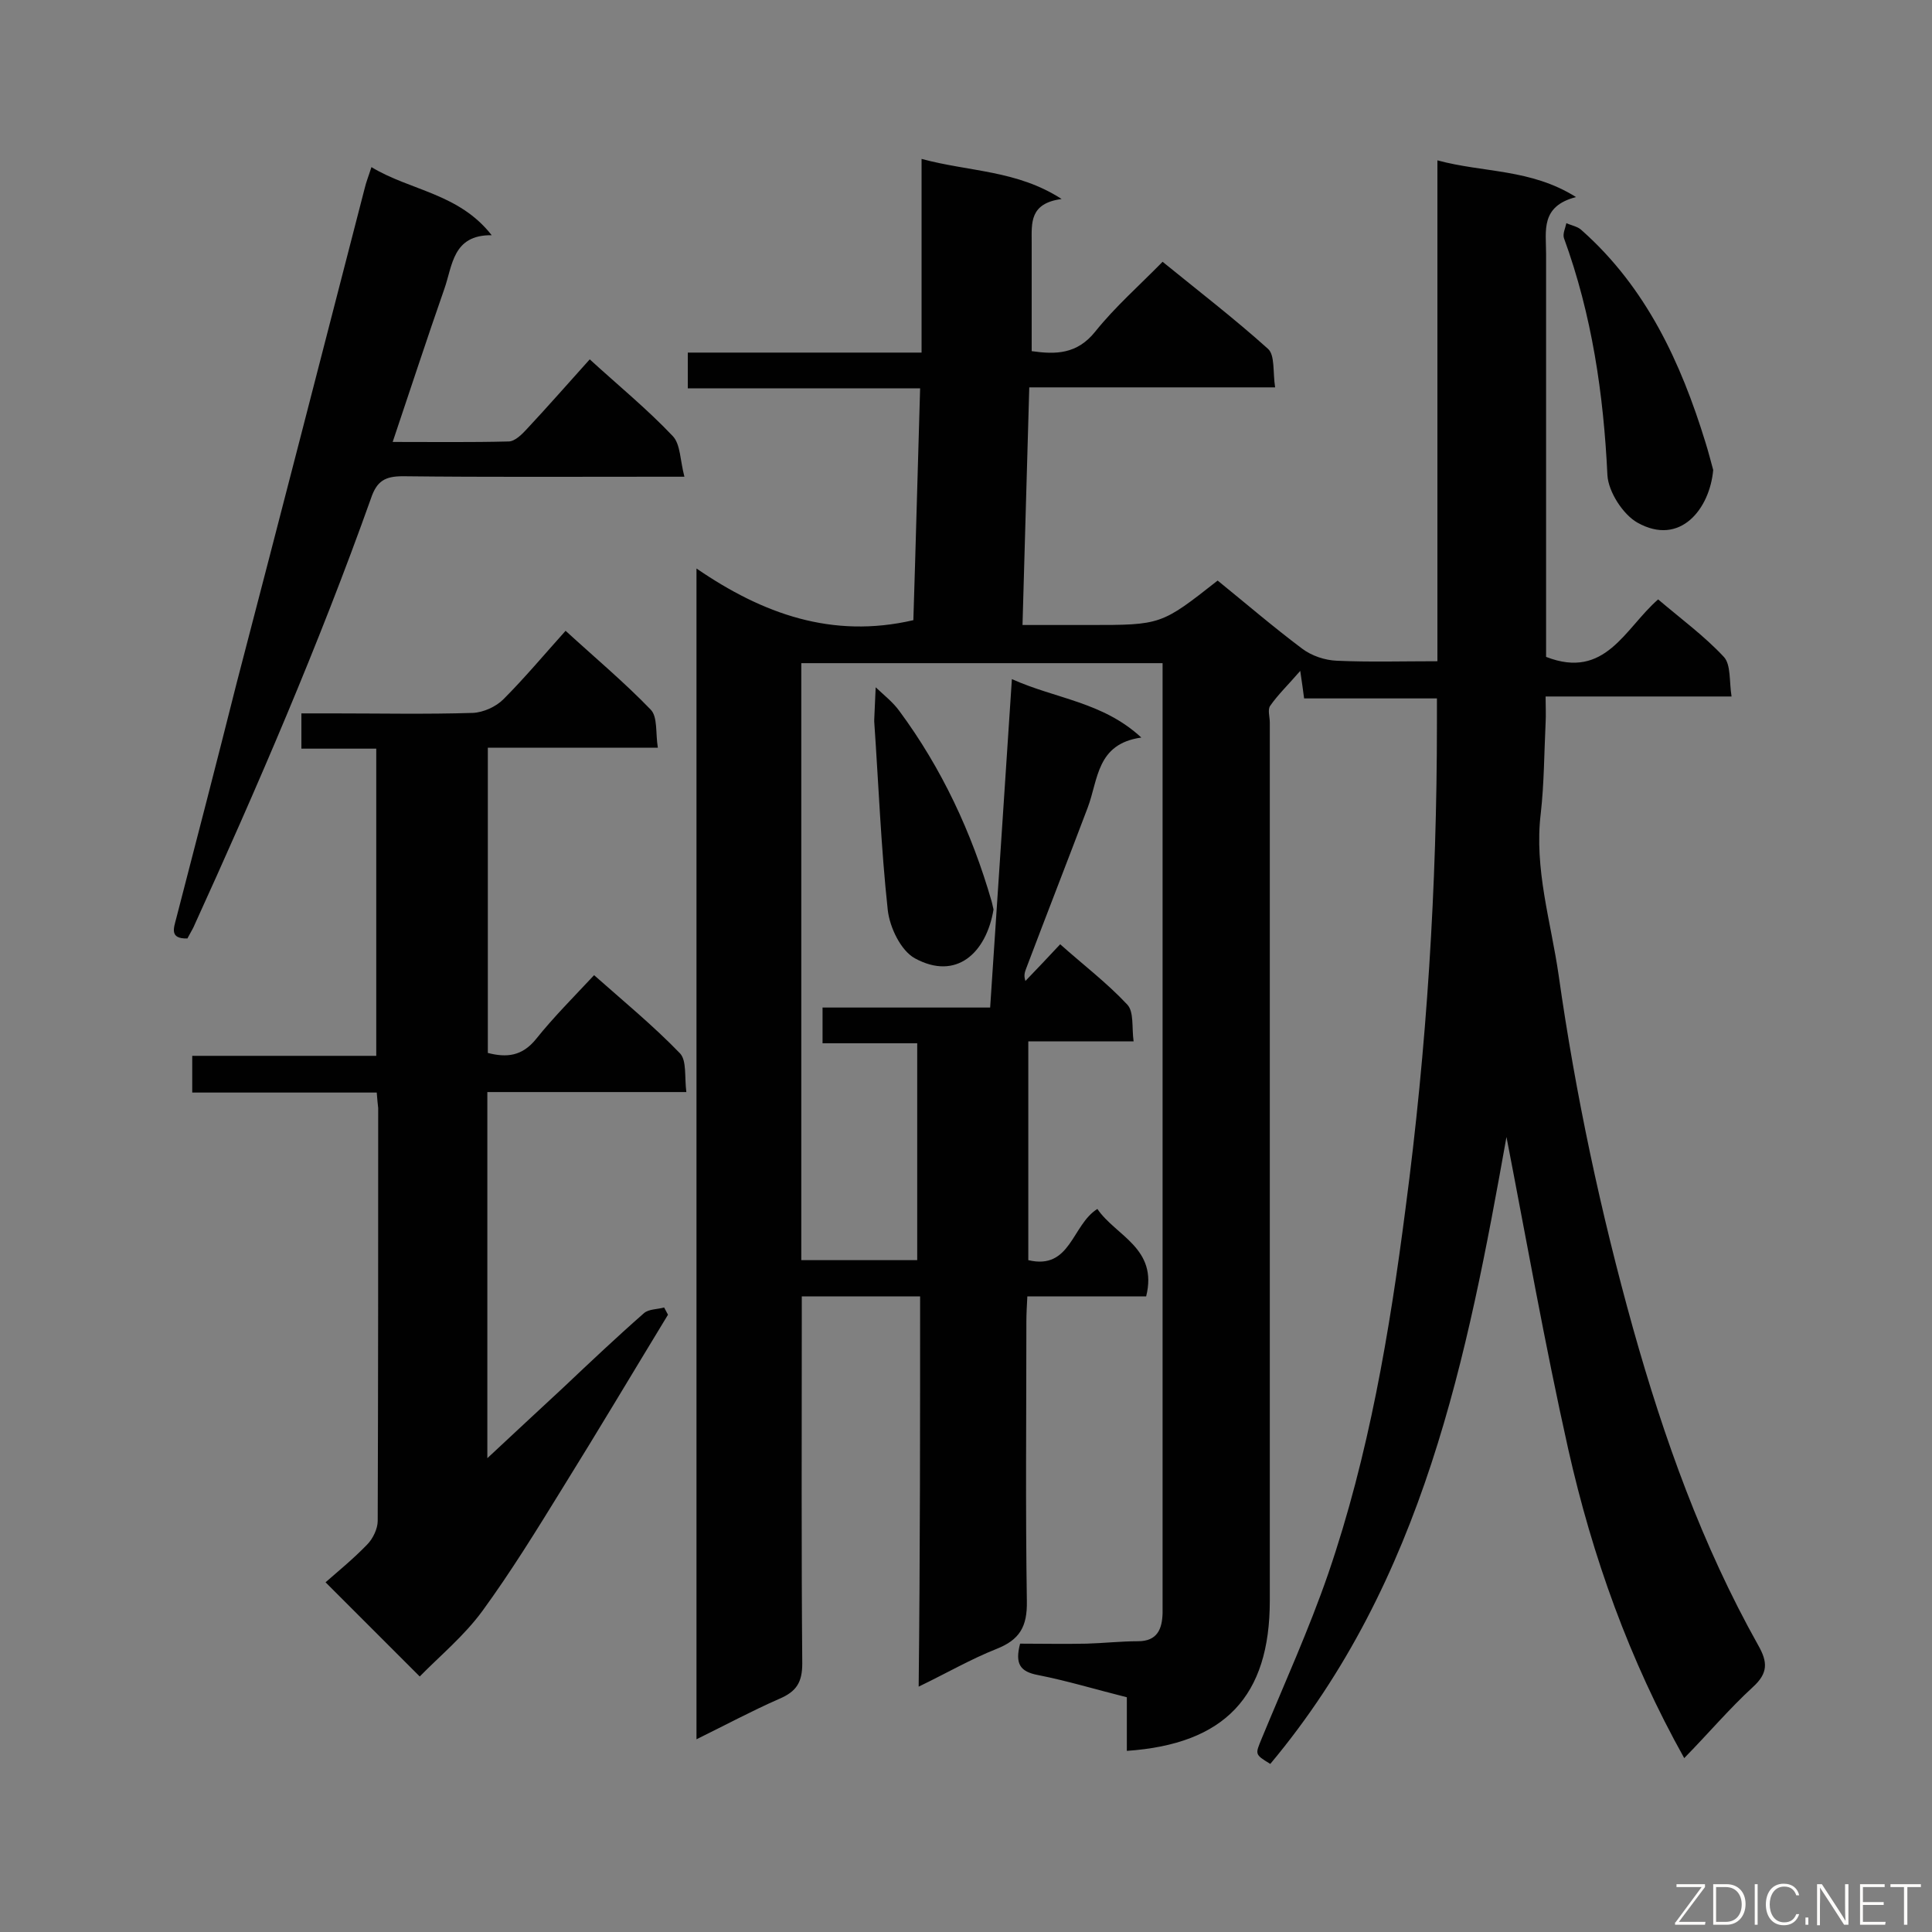
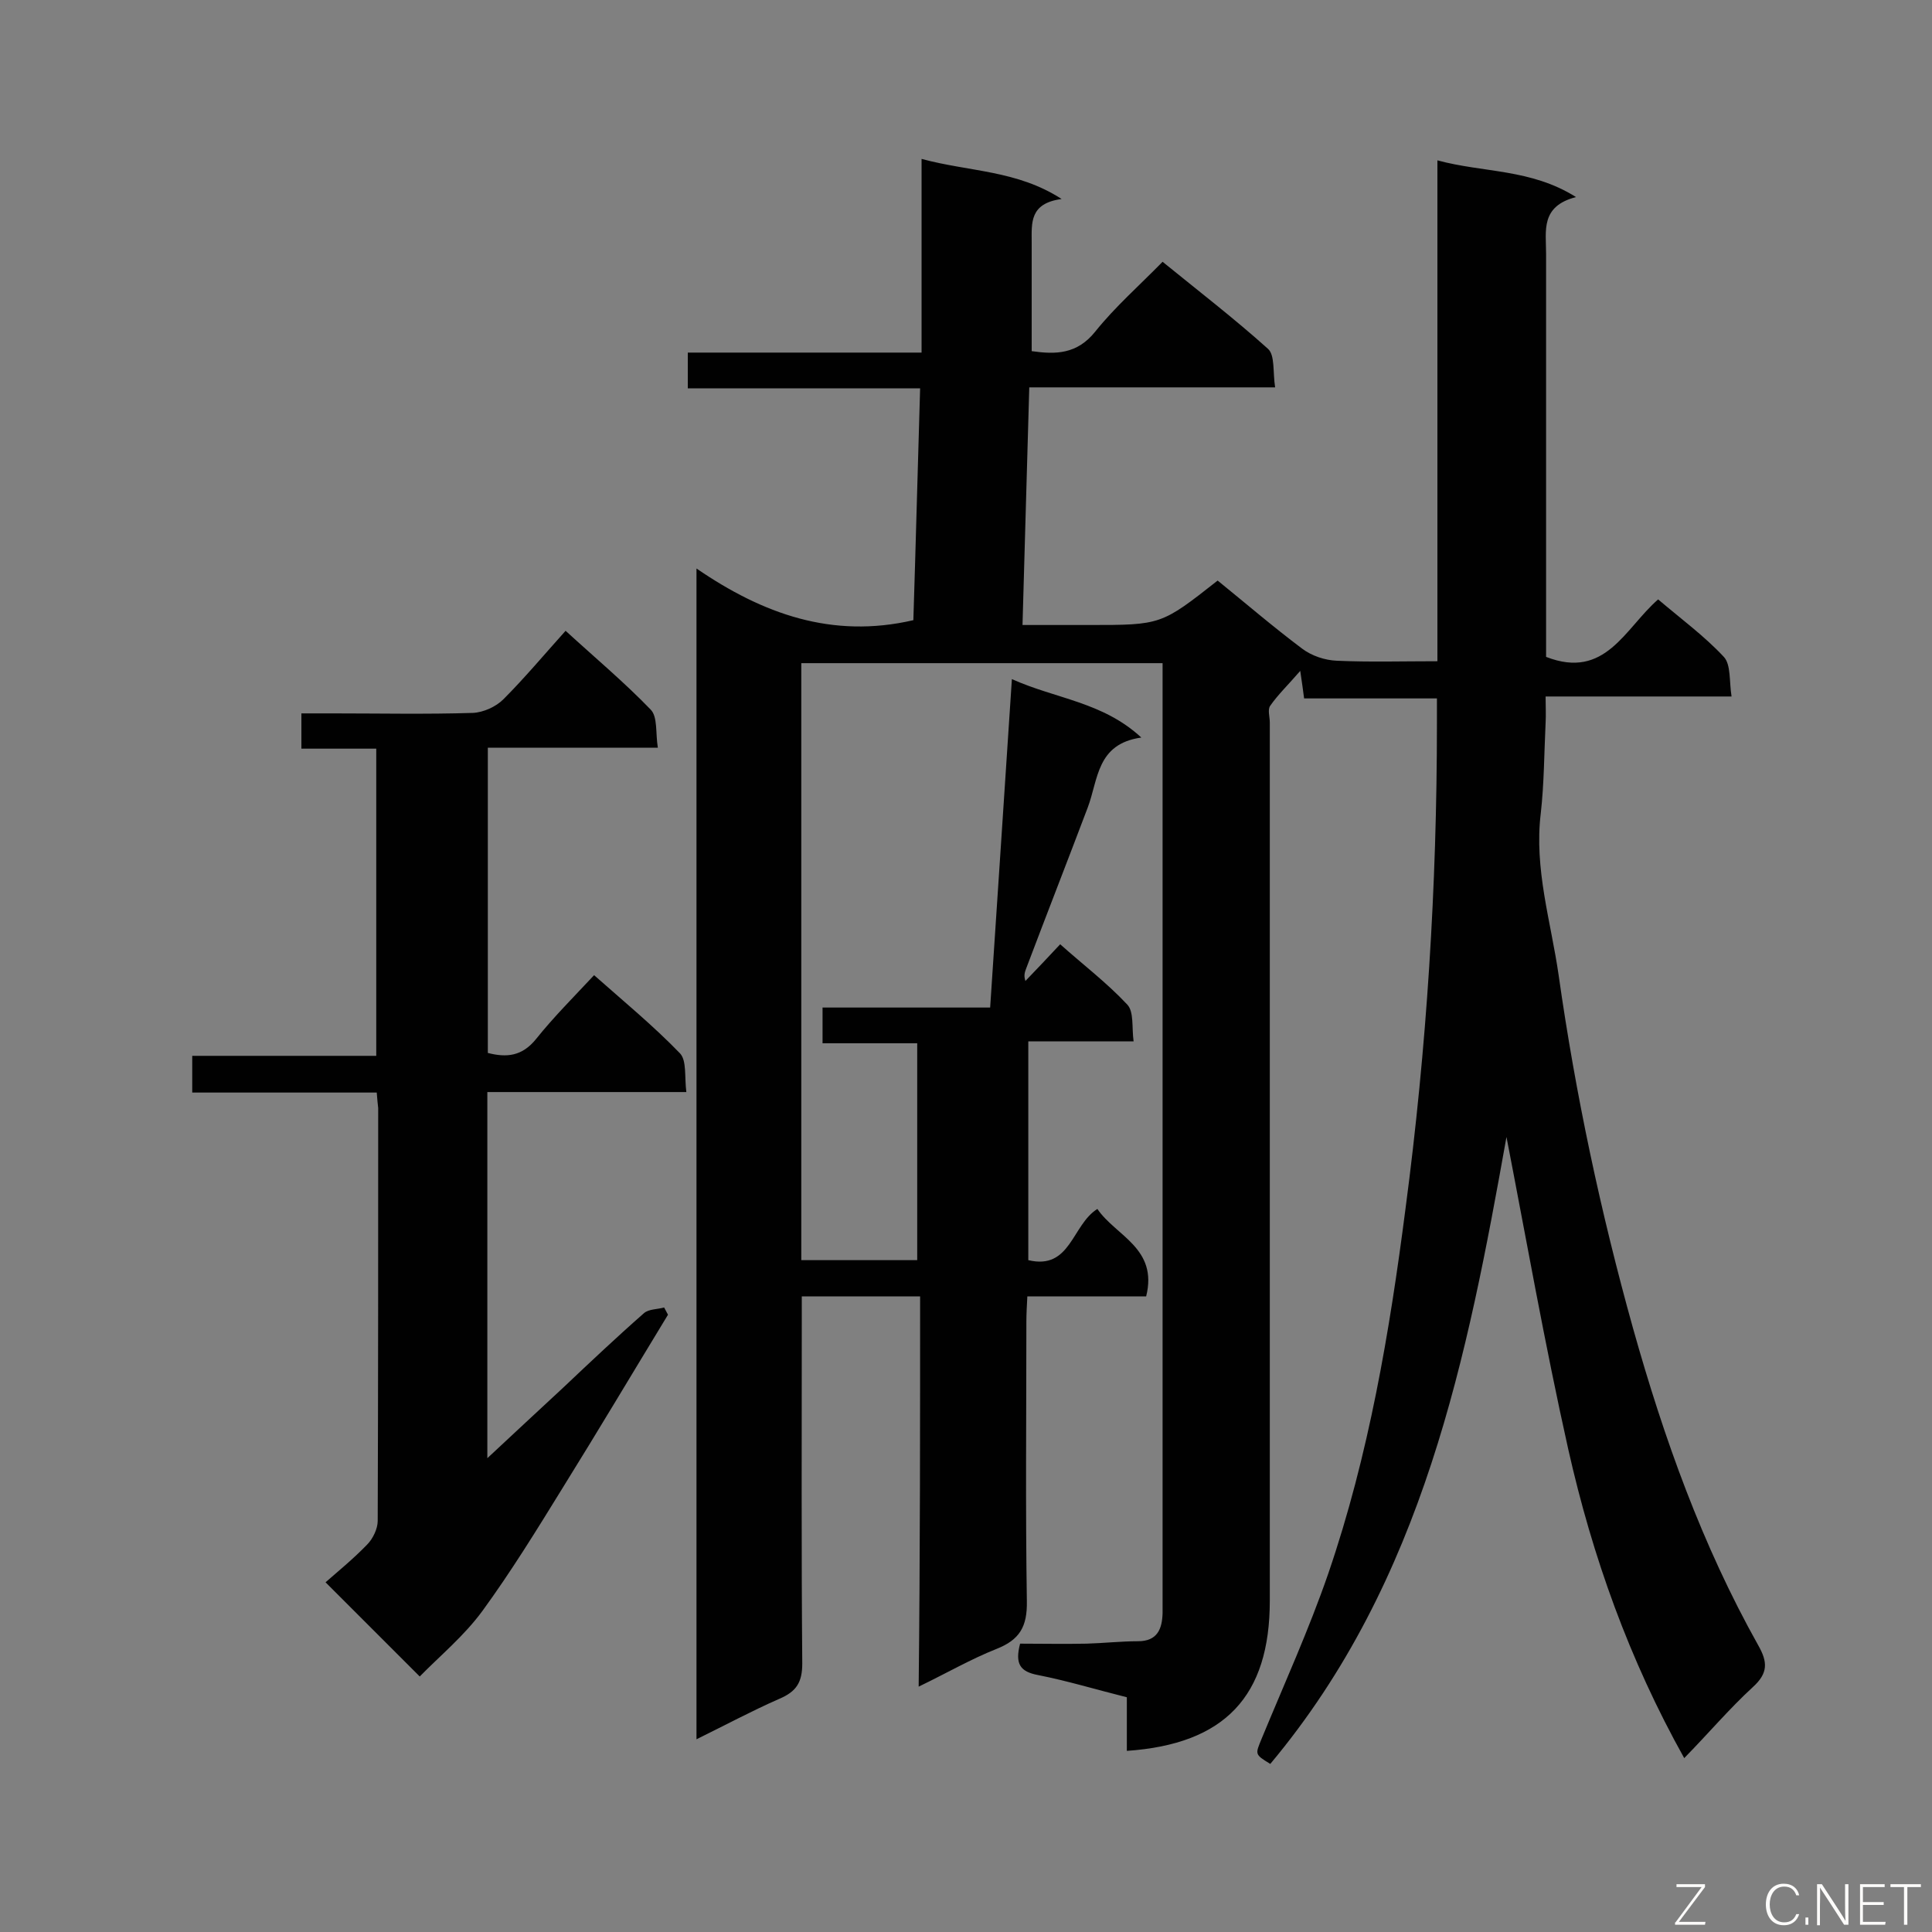
<svg xmlns="http://www.w3.org/2000/svg" enable-background="new 0 0 400 400" viewBox="0 0 400 400">
  <rect x="0" y="0" width="400" height="400" fill="#808080" stroke="none" />
  <path d="m190.5 268.4c-8.2 0-16 0-24.5 0v5.2c0 23.6-.1 47.2.1 70.8 0 3.9-1.2 5.8-4.7 7.3-5.7 2.5-11.1 5.4-17.2 8.4 0-80.8 0-161 0-242.4 13.7 9.4 28.1 14.6 44.9 10.7.5-15.6.9-31.5 1.4-48-16.1 0-31.9 0-48.1 0 0-2.7 0-4.8 0-7.4h48.4c0-13.4 0-26.4 0-40.1 10 2.7 19.7 2.3 29 8.3-6.7.9-6.2 5-6.2 9v22.5c4.9.7 9.4.7 13.2-4.1 4.1-5.1 9-9.4 13.9-14.4 7.5 6.1 14.9 11.8 21.8 18 1.5 1.3 1 4.8 1.5 8-17.3 0-33.9 0-50.9 0-.5 16.5-.9 32.5-1.4 49.2h11.6 2.2c14.9 0 14.9 0 26.6-9.2 5.8 4.7 11.5 9.6 17.5 14.1 2 1.5 4.7 2.4 7.2 2.5 6.8.3 13.6.1 20.8.1 0-34.6 0-68.7 0-103.7 9.6 2.6 19.3 1.7 28.7 7.6-7.4 1.9-6.2 7-6.2 11.7v78.4 5.1c12.3 4.8 16.3-5.9 23.2-11.9 4.7 4 9.6 7.6 13.6 11.9 1.5 1.6 1.1 5.1 1.6 8.2-13.2 0-25.4 0-38.5 0 0 2 .1 3.8 0 5.5-.3 6.2-.3 12.5-1 18.7-1.4 11.5 2.1 22.4 3.7 33.5 3.5 24.7 8.7 49.1 15.4 73.1 6.4 22.8 14.3 44.9 25.9 65.6 2 3.5 2.1 5.8-1.1 8.7-4.9 4.5-9.2 9.6-14.2 14.7-11.4-20.4-19-41.7-24-63.9-4.9-21.9-8.8-44.1-12.8-64.7-8.1 45.3-17.1 91.8-48.9 129.8-3.3-2-3.1-2-1.8-5.2 4.7-11.4 9.8-22.6 13.8-34.2 8.4-24.5 12.7-50 16-75.6 4.4-33.3 6.5-66.7 6.5-100.3 0-1.6 0-3.2 0-5.3-9.2 0-18.2 0-27.5 0-.2-1.7-.4-2.9-.8-5.7-2.5 2.9-4.6 4.9-6.2 7.2-.6.8-.1 2.3-.1 3.5v181.8c0 19.8-9.3 29.7-29.6 31.1 0-3.7 0-7.3 0-11.1-6.4-1.6-12.3-3.4-18.4-4.6-3.7-.7-4.8-2.3-3.7-6.5 4.4 0 9.1.1 13.8 0 3.5-.1 7.1-.5 10.6-.5 4 0 5-2.5 5.1-5.8 0-1 0-2.1 0-3.1 0-62.8 0-125.6 0-188.4 0-1.6 0-3.2 0-5.2-25.1 0-49.8 0-74.8 0v123.6h24c0-14.8 0-29.6 0-44.9-6.4 0-12.8 0-19.6 0 0-2.6 0-4.7 0-7.4h34.7c1.5-22.8 3-45 4.5-68 9.1 4.1 18.8 4.7 26.8 12.1-9.3 1.3-8.9 8.7-11.1 14.5-4.2 11.1-8.5 22.1-12.7 33.2-.3.8-.6 1.5-.2 2.7 2.3-2.4 4.6-4.8 7.2-7.6 4.7 4.2 9.7 8 13.9 12.5 1.4 1.5.9 4.7 1.3 7.6-7.5 0-14.5 0-21.8 0v45.3c8.8 2.1 9-7.3 14.3-10.6 3.8 5.6 12.6 8.1 10.1 18.1-8.1 0-16.2 0-24.6 0-.1 2-.2 3.6-.2 5.2 0 19.3-.2 38.6.1 57.9.1 5.3-1.5 8-6.3 9.9-5.3 2.1-10.3 5-16.1 7.8.3-27.5.3-54 .3-80.8z" fill="#010101" />
  <path d="m78 226.2c-13 0-25.4 0-38.2 0 0-2.5 0-4.8 0-7.6h38.1c0-21.4 0-42.2 0-63.6-5.1 0-10.2 0-15.5 0 0-2.6 0-4.6 0-7.3h6.5c9.7 0 19.3.2 29-.1 2.2-.1 4.8-1.3 6.3-2.8 4.4-4.4 8.4-9.2 12.9-14.2 6 5.5 12.1 10.6 17.6 16.3 1.5 1.5 1 4.9 1.5 7.9-12.1 0-23.5 0-35.2 0v63.2c3.9 1 7.1.7 10-2.9 3.6-4.5 7.7-8.6 12-13.2 6.1 5.4 12.3 10.5 17.8 16.2 1.4 1.5.9 4.9 1.3 8-14 0-27.5 0-41.2 0v75.8c5.6-5.2 10.6-9.9 15.7-14.6 5.5-5.2 11-10.4 16.7-15.4 1-.9 2.8-.8 4.2-1.2.3.5.5 1 .8 1.5-7.3 12-14.5 24.1-21.9 36-5.3 8.6-10.6 17.2-16.5 25.3-3.8 5.2-8.9 9.4-13 13.6-6.5-6.5-12.6-12.6-19.5-19.5 2.5-2.2 5.7-4.8 8.6-7.8 1.2-1.2 2.2-3.3 2.2-4.9.1-28.5.1-57 .1-85.5-.1-.9-.2-1.8-.3-3.2z" fill="#010101" />
-   <path d="m38.8 194.3c-3.8.1-2.8-2.2-2.3-4.2 4.2-16.2 8.4-32.4 12.5-48.7 8.9-34.1 17.7-68.3 26.5-102.4.3-1.3.8-2.5 1.4-4.4 8.1 4.9 18.1 5.4 24.9 14.1-8.1-.1-8.1 6.3-9.8 11.1-3.6 10.3-7 20.7-10.7 31.7 8.4 0 16.2.1 24-.1 1.3 0 2.8-1.5 3.8-2.6 4.3-4.6 8.5-9.4 13-14.4 5.9 5.4 11.9 10.3 17.2 15.9 1.6 1.7 1.5 5 2.4 8.4-2.5 0-4.1 0-5.7 0-17.5 0-35 .1-52.6-.1-3.7 0-5.4 1-6.6 4.6-10.8 30.3-23.5 59.7-36.8 88.9-.4.7-.8 1.5-1.2 2.2z" fill="#010101" />
-   <path d="m354.7 97.3c-.7 8-6.8 15.9-15.7 10.9-3-1.7-6-6.4-6.2-9.8-.8-16.8-3.2-33.2-9-49.1-.3-.9.3-2.1.5-3.1 1.1.5 2.4.7 3.2 1.5 13.3 11.8 20.5 27.3 25.6 43.9.6 1.9 1.1 3.9 1.6 5.7z" fill="#010101" />
-   <path d="m205.7 188.3c-1.5 9-7.7 14.8-16.3 10.1-2.9-1.6-5.2-6.4-5.6-10-1.4-12.9-1.9-26-2.8-39 0-.1 0-.3 0-.4.1-2.2.2-4.5.3-6.7 1.7 1.6 3.6 3.1 4.9 4.9 8.8 11.9 15 25.2 19.1 39.4.2.7.3 1.4.4 1.7z" fill="#010101" />
  <g fill="#fcfbfa">
    <path d="m346.9 398 5.4-7.3h-5.2v-.6h5.9v.6l-5.4 7.2h5.5l-.1.6h-6.2v-.5z" />
-     <path d="m354.7 390.1h2.8c2.3 0 3.9 1.6 3.9 4.1s-1.6 4.3-3.9 4.3h-2.8zm.6 7.8h2c2.2 0 3.3-1.6 3.3-3.6 0-1.8-1-3.6-3.3-3.6h-2z" />
-     <path d="m363.9 390.1v8.4h-.6v-8.4z" />
    <path d="m372.5 396.3c-.4 1.3-1.4 2.3-3.2 2.3-2.4 0-3.7-1.9-3.7-4.3 0-2.3 1.2-4.3 3.7-4.3 1.8 0 2.9 1 3.2 2.4h-.6c-.4-1.1-1.1-1.8-2.5-1.8-2.1 0-3 1.9-3 3.7s.9 3.7 3 3.7c1.4 0 2.1-.7 2.5-1.7z" />
    <path d="m373.8 398.5v-1.5h.6v1.5z" />
    <path d="m376.2 398.5v-8.4h1c1.3 2 4.4 6.7 4.9 7.6-.1-1.2-.1-2.4-.1-3.8v-3.8h.7v8.4h-.9c-1.2-1.9-4.4-6.8-5-7.7.1 1.1 0 2.3 0 3.9v3.9h-.6z" />
    <path d="m390 394.4h-4.3v3.5h4.7l-.1.6h-5.2v-8.4h5.1v.6h-4.5v3.1h4.3z" />
    <path d="m394.2 390.7h-2.8v-.6h6.3v.6h-2.8v7.8h-.7z" />
  </g>
</svg>